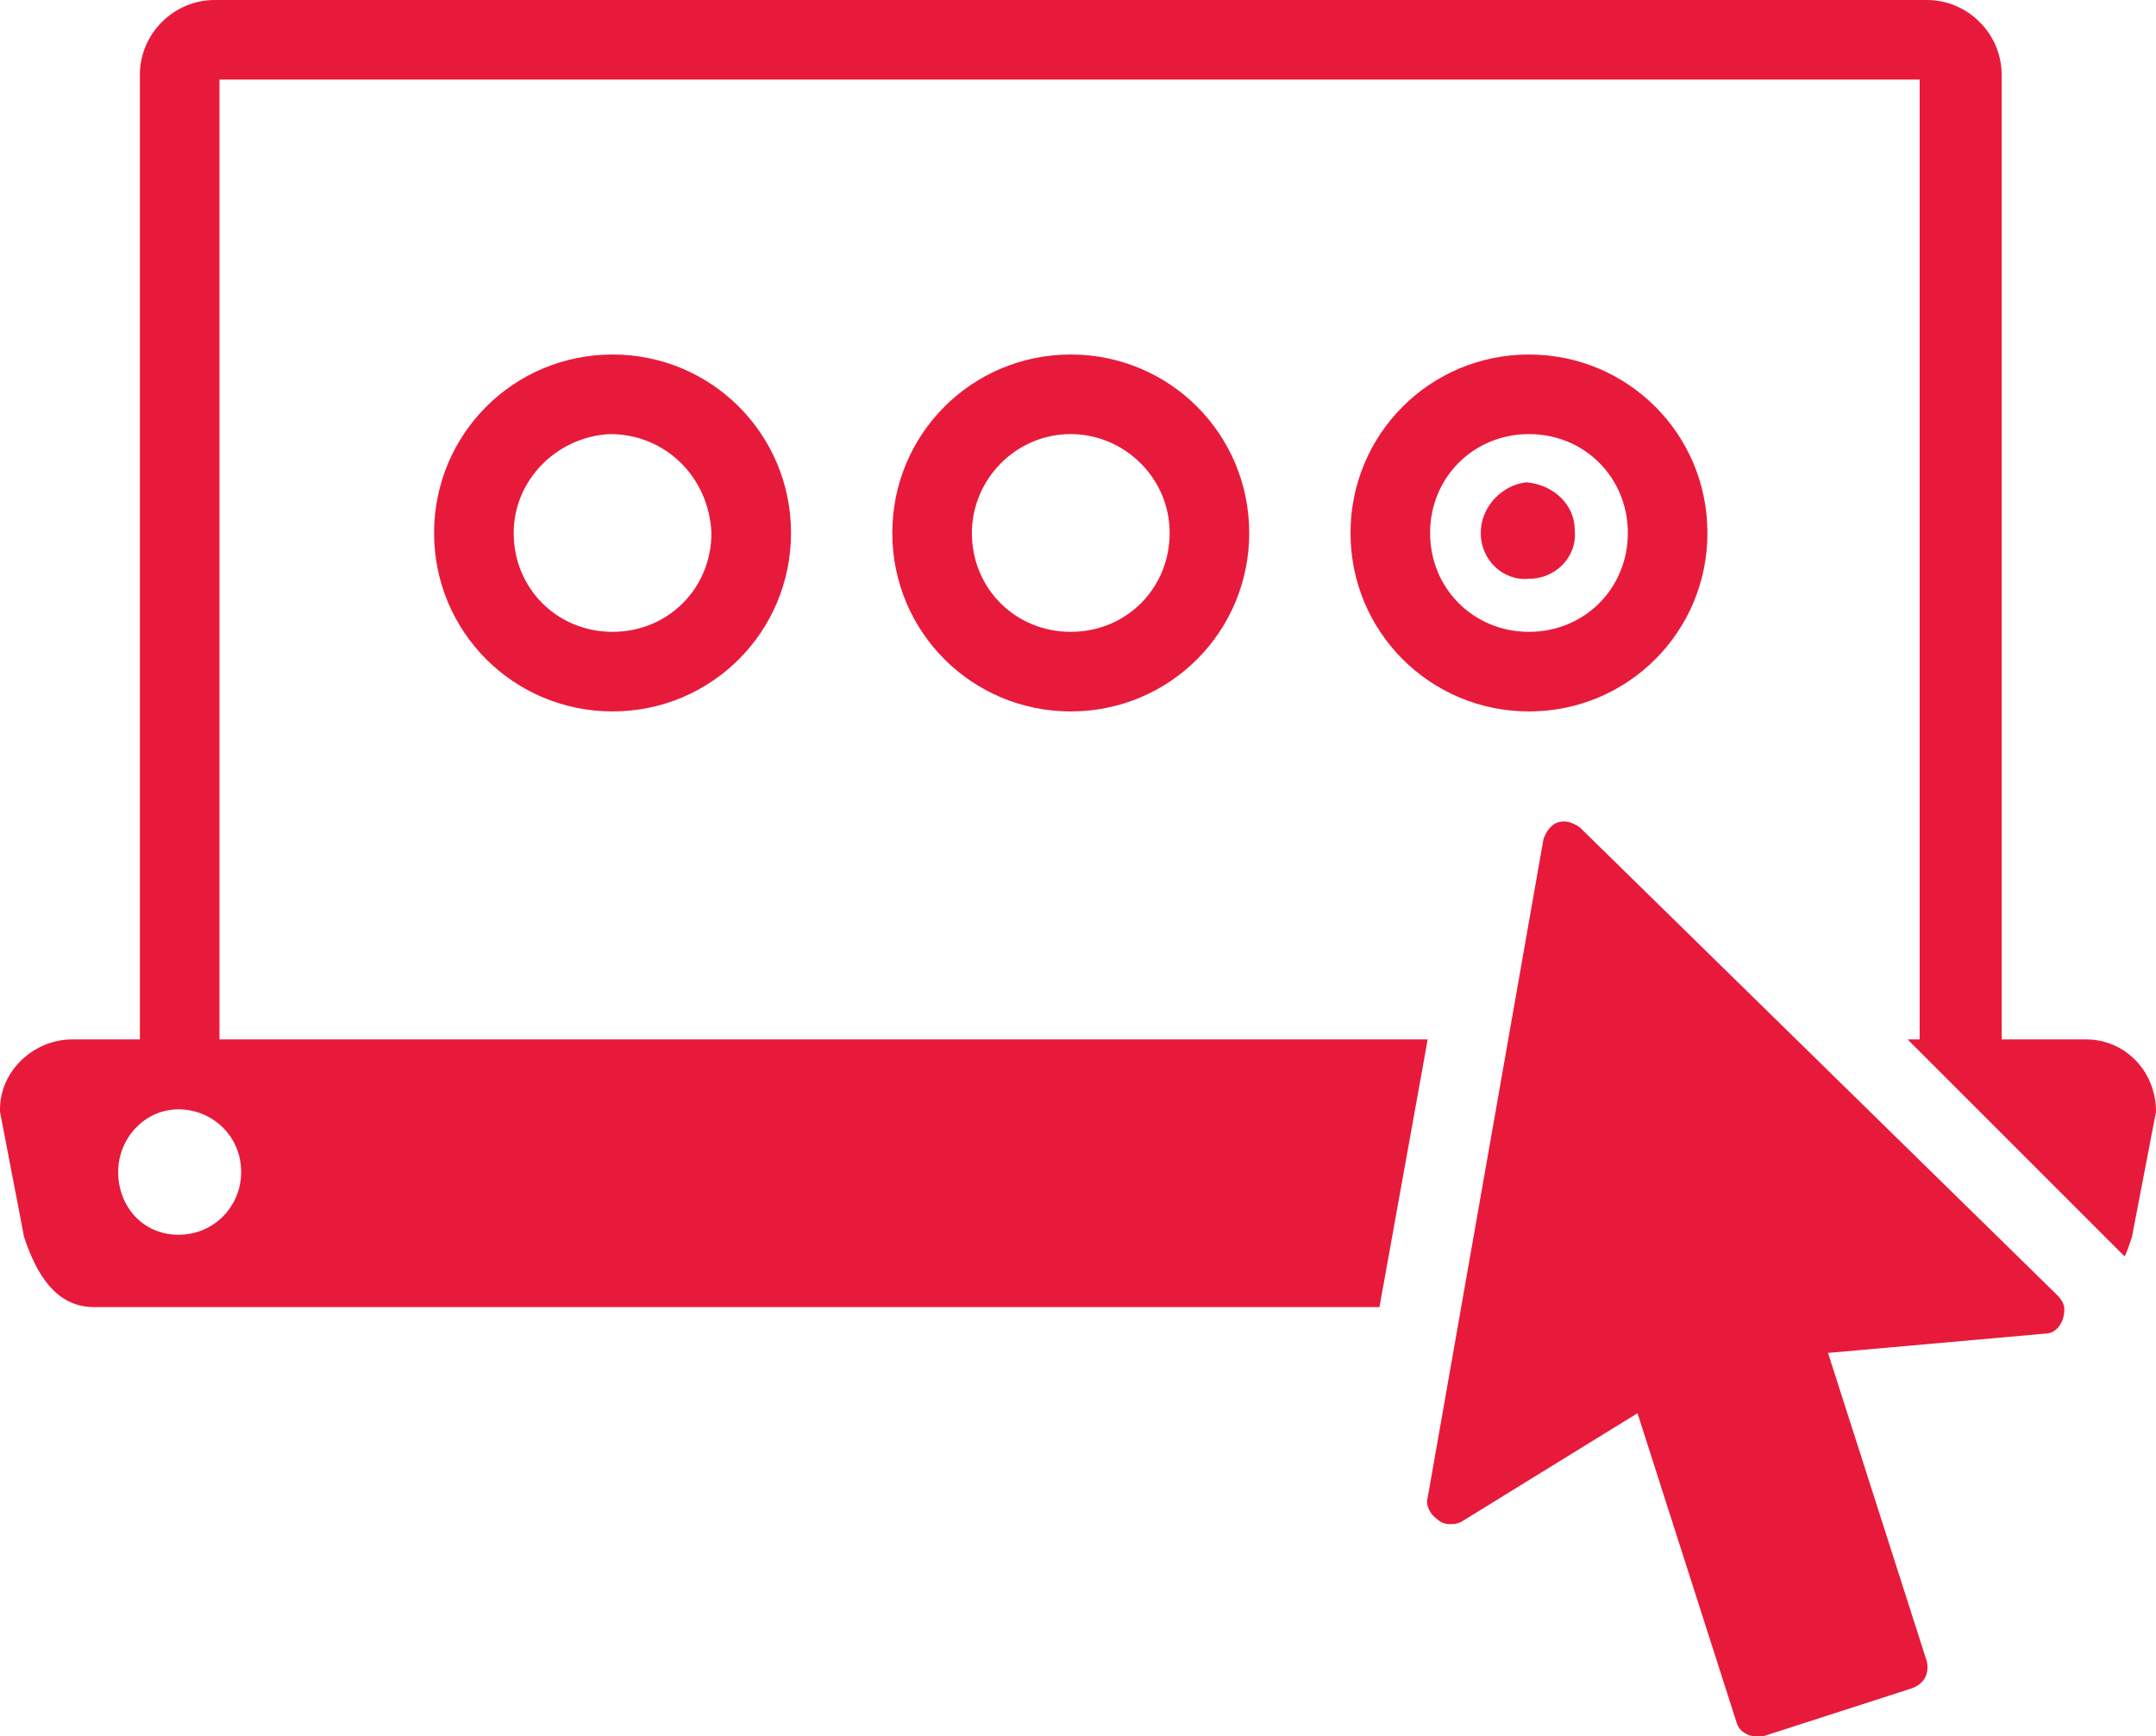
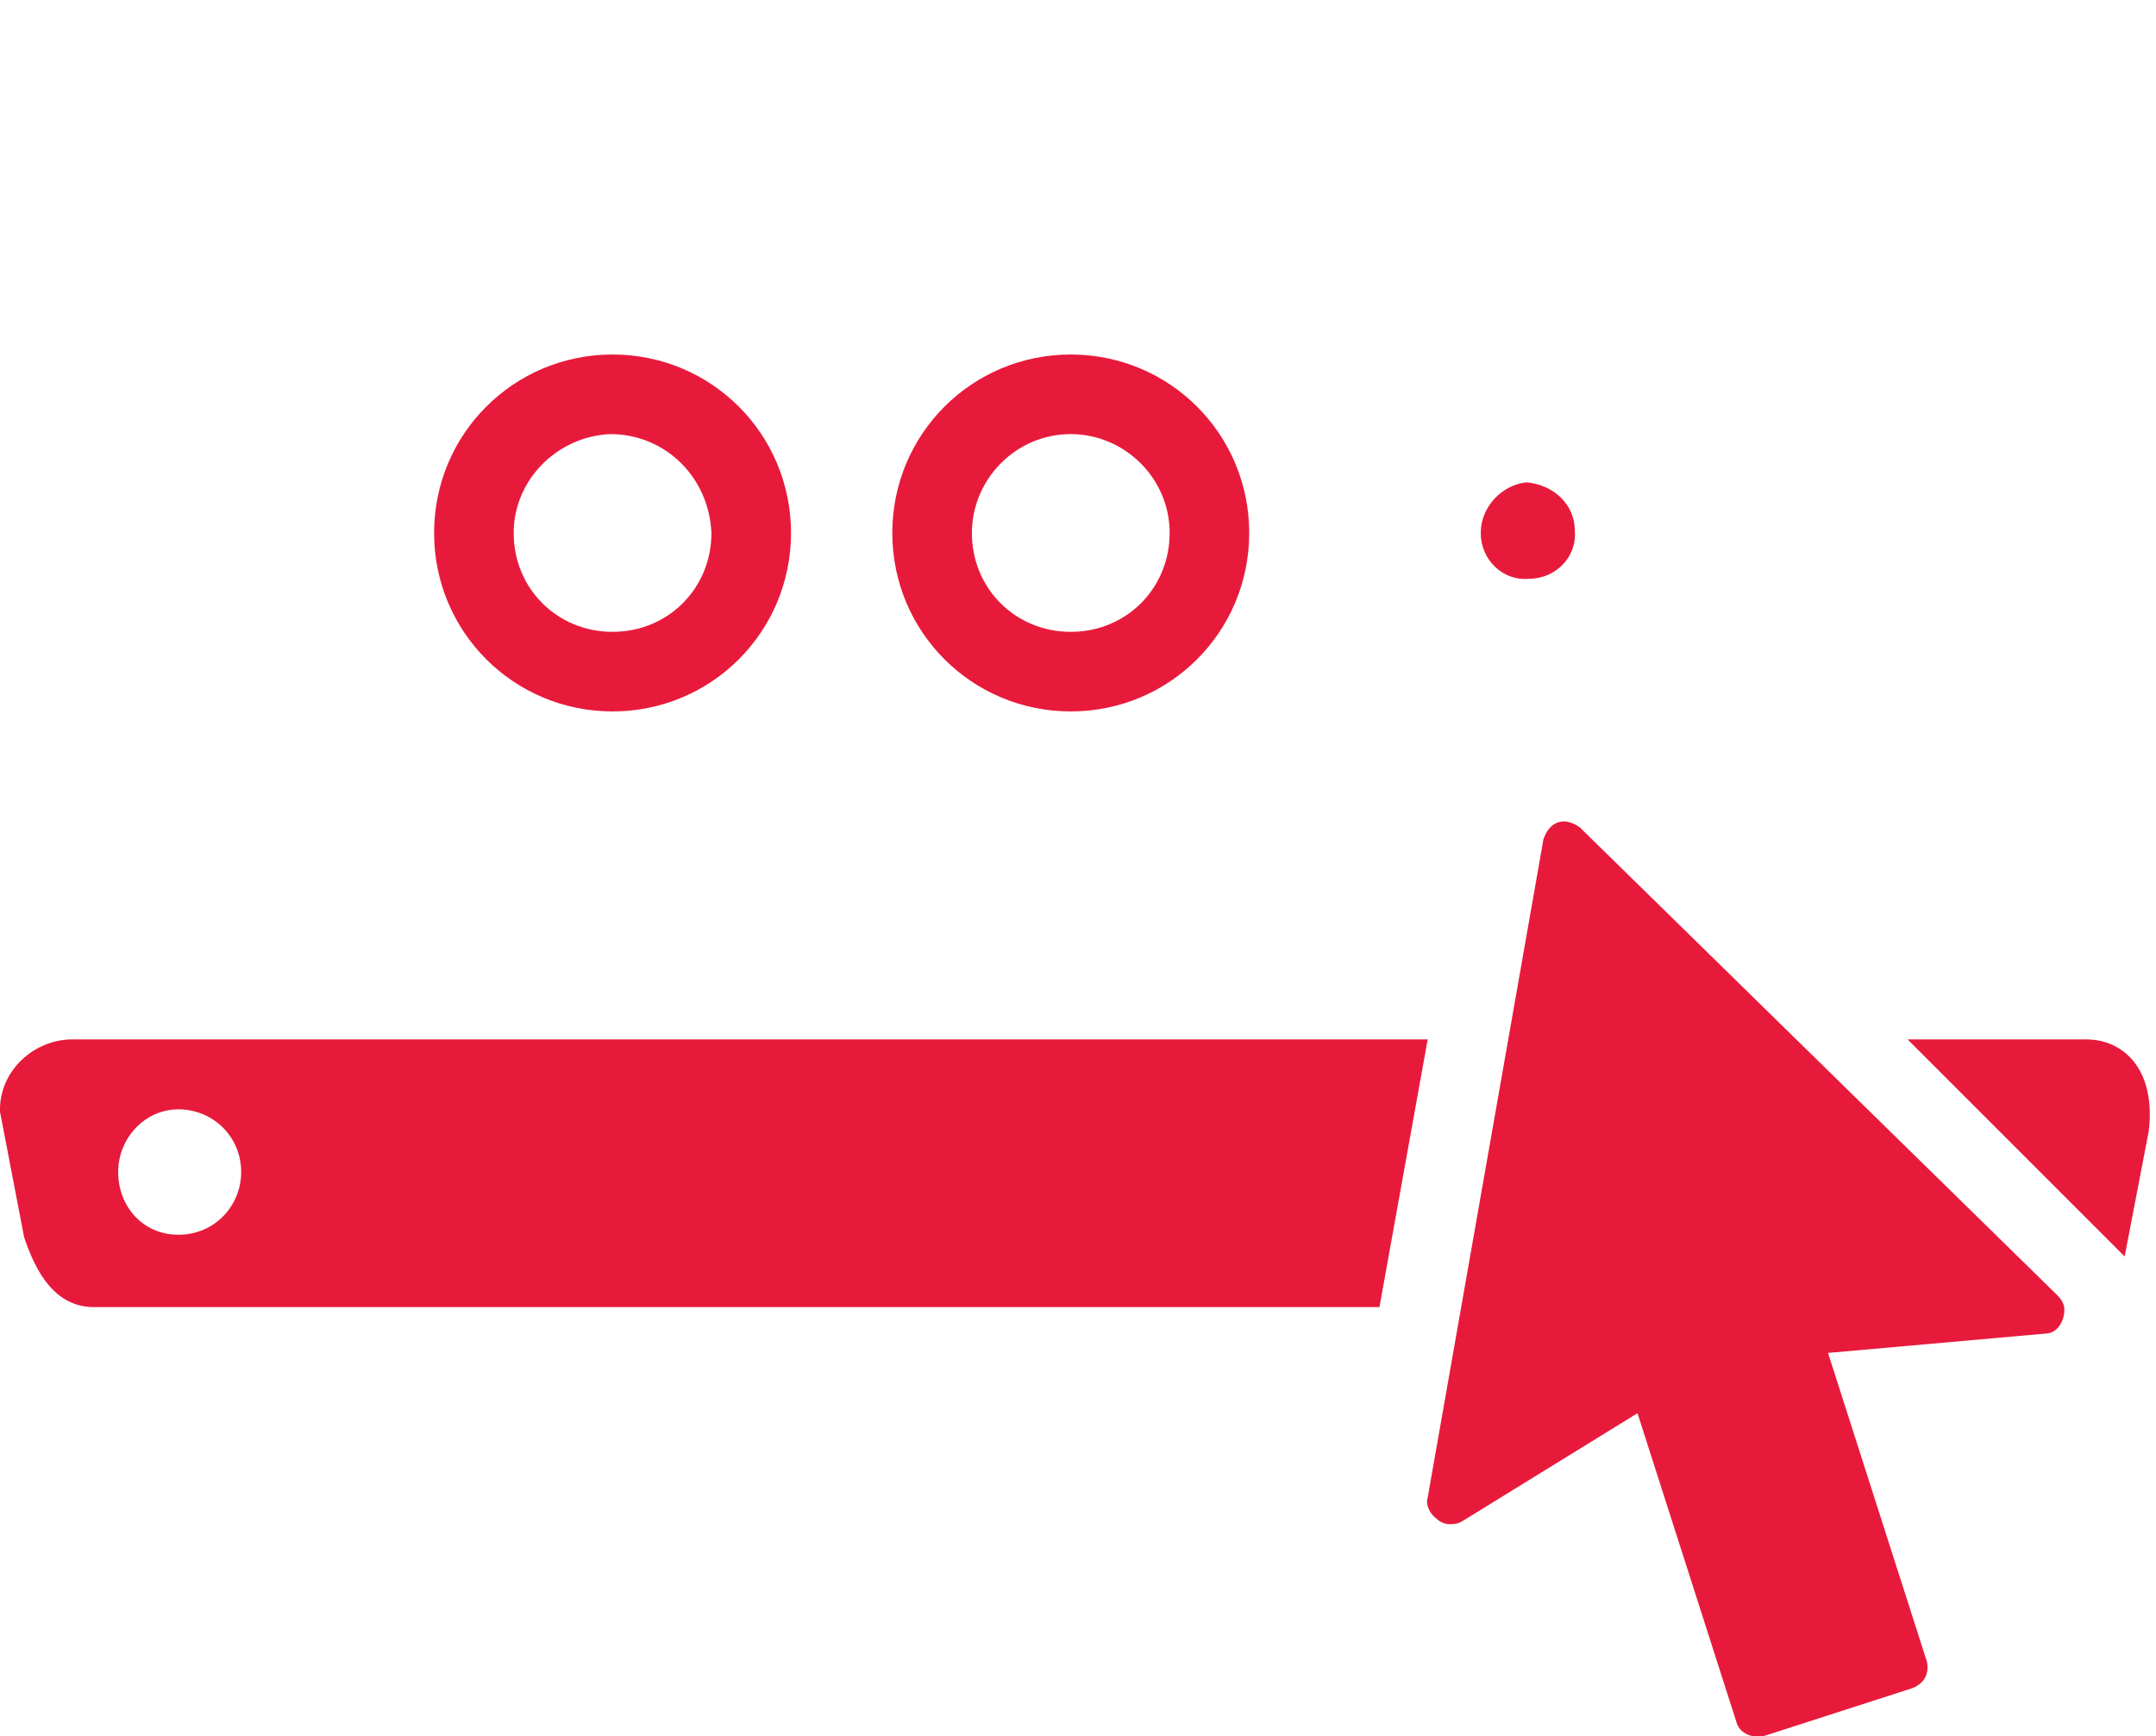
<svg xmlns="http://www.w3.org/2000/svg" version="1.1" id="Layer_1" x="0px" y="0px" viewBox="0 0 89.4 72" style="enable-background:new 0 0 89.4 72;" xml:space="preserve">
  <style type="text/css">
	.st0{fill:#E81A3B;}
</style>
  <g id="Layer_2_00000057843130406451272800000016831132618733086383_">
    <g id="Layer_1-2">
      <path class="st0" d="M18,22.1c0,4.1,3.3,7.4,7.4,7.4c4.1,0,7.4-3.3,7.4-7.4c0-4.1-3.3-7.4-7.4-7.4c0,0,0,0,0,0    C21.3,14.7,18,18,18,22.1z M29.5,22.1c0,2.3-1.8,4.1-4.1,4.1c-2.3,0-4.1-1.8-4.1-4.1c0-2.2,1.8-4,4-4.1    C27.6,18,29.4,19.8,29.5,22.1C29.4,22.1,29.4,22.1,29.5,22.1L29.5,22.1z" />
      <path class="st0" d="M37,22.1c0,4.1,3.3,7.4,7.4,7.4c4.1,0,7.4-3.3,7.4-7.4c0-4.1-3.3-7.4-7.4-7.4c0,0,0,0,0,0    C40.3,14.7,37,18,37,22.1z M48.5,22.1c0,2.3-1.8,4.1-4.1,4.1c-2.3,0-4.1-1.8-4.1-4.1c0-2.2,1.8-4.1,4.1-4.1    C46.6,18,48.5,19.8,48.5,22.1C48.5,22.1,48.5,22.1,48.5,22.1L48.5,22.1z" />
-       <path class="st0" d="M56,22.1c0,4.1,3.3,7.4,7.4,7.4c4.1,0,7.4-3.3,7.4-7.4s-3.3-7.4-7.4-7.4c0,0,0,0,0,0C59.3,14.7,56,18,56,22.1    z M67.5,22.1c0,2.3-1.8,4.1-4.1,4.1c-2.3,0-4.1-1.8-4.1-4.1c0-2.3,1.8-4.1,4.1-4.1c0,0,0,0,0,0C65.7,18,67.5,19.8,67.5,22.1    C67.5,22.1,67.5,22.1,67.5,22.1L67.5,22.1z" />
      <path class="st0" d="M61.4,22.1c0,1.1,0.9,2,2,1.9c1.1,0,2-0.9,1.9-2c0-1.1-0.9-1.9-2-2C62.3,20.1,61.4,21,61.4,22.1z" />
      <path class="st0" d="M3.9,54.2h53.3l2-11.1H3c-1.6,0-3,1.3-3,2.9c0,0,0,0,0,0.1l1,5.2C1.5,52.8,2.3,54.2,3.9,54.2z M7.4,46    c1.4,0,2.6,1.1,2.6,2.6c0,1.4-1.1,2.6-2.6,2.6S4.9,50,4.9,48.6c0,0,0,0,0,0C4.9,47.2,6,46,7.4,46z" />
-       <path class="st0" d="M86.5,43.1h-7.4l9,9c0.1-0.2,0.2-0.5,0.3-0.8l1-5.2C89.4,44.4,88.1,43.1,86.5,43.1    C86.5,43.1,86.5,43.1,86.5,43.1z" />
-       <path class="st0" d="M9.1,3.3h70.5v39.9H83V3.1C83,1.4,81.6,0,79.9,0c0,0,0,0,0,0H8.9C7.2,0,5.8,1.4,5.8,3.1l0,0v40.1h3.3V3.3z" />
+       <path class="st0" d="M86.5,43.1h-7.4l9,9l1-5.2C89.4,44.4,88.1,43.1,86.5,43.1    C86.5,43.1,86.5,43.1,86.5,43.1z" />
      <path class="st0" d="M64.6,34.1c-0.3,0.1-0.5,0.4-0.6,0.7l-4.8,27.3c-0.1,0.3,0.1,0.7,0.4,0.9c0.1,0.1,0.3,0.2,0.5,0.2    c0.2,0,0.3,0,0.5-0.1l7.3-4.5l4.1,12.8c0.1,0.4,0.5,0.6,0.8,0.6c0.1,0,0.2,0,0.3,0l6.2-2c0.5-0.2,0.7-0.6,0.6-1.1l-4.1-12.8l9-0.8    c0.5,0,0.8-0.5,0.8-1c0-0.2-0.1-0.4-0.3-0.6L65.5,34.3C65.2,34.1,64.9,34,64.6,34.1z" />
    </g>
  </g>
</svg>